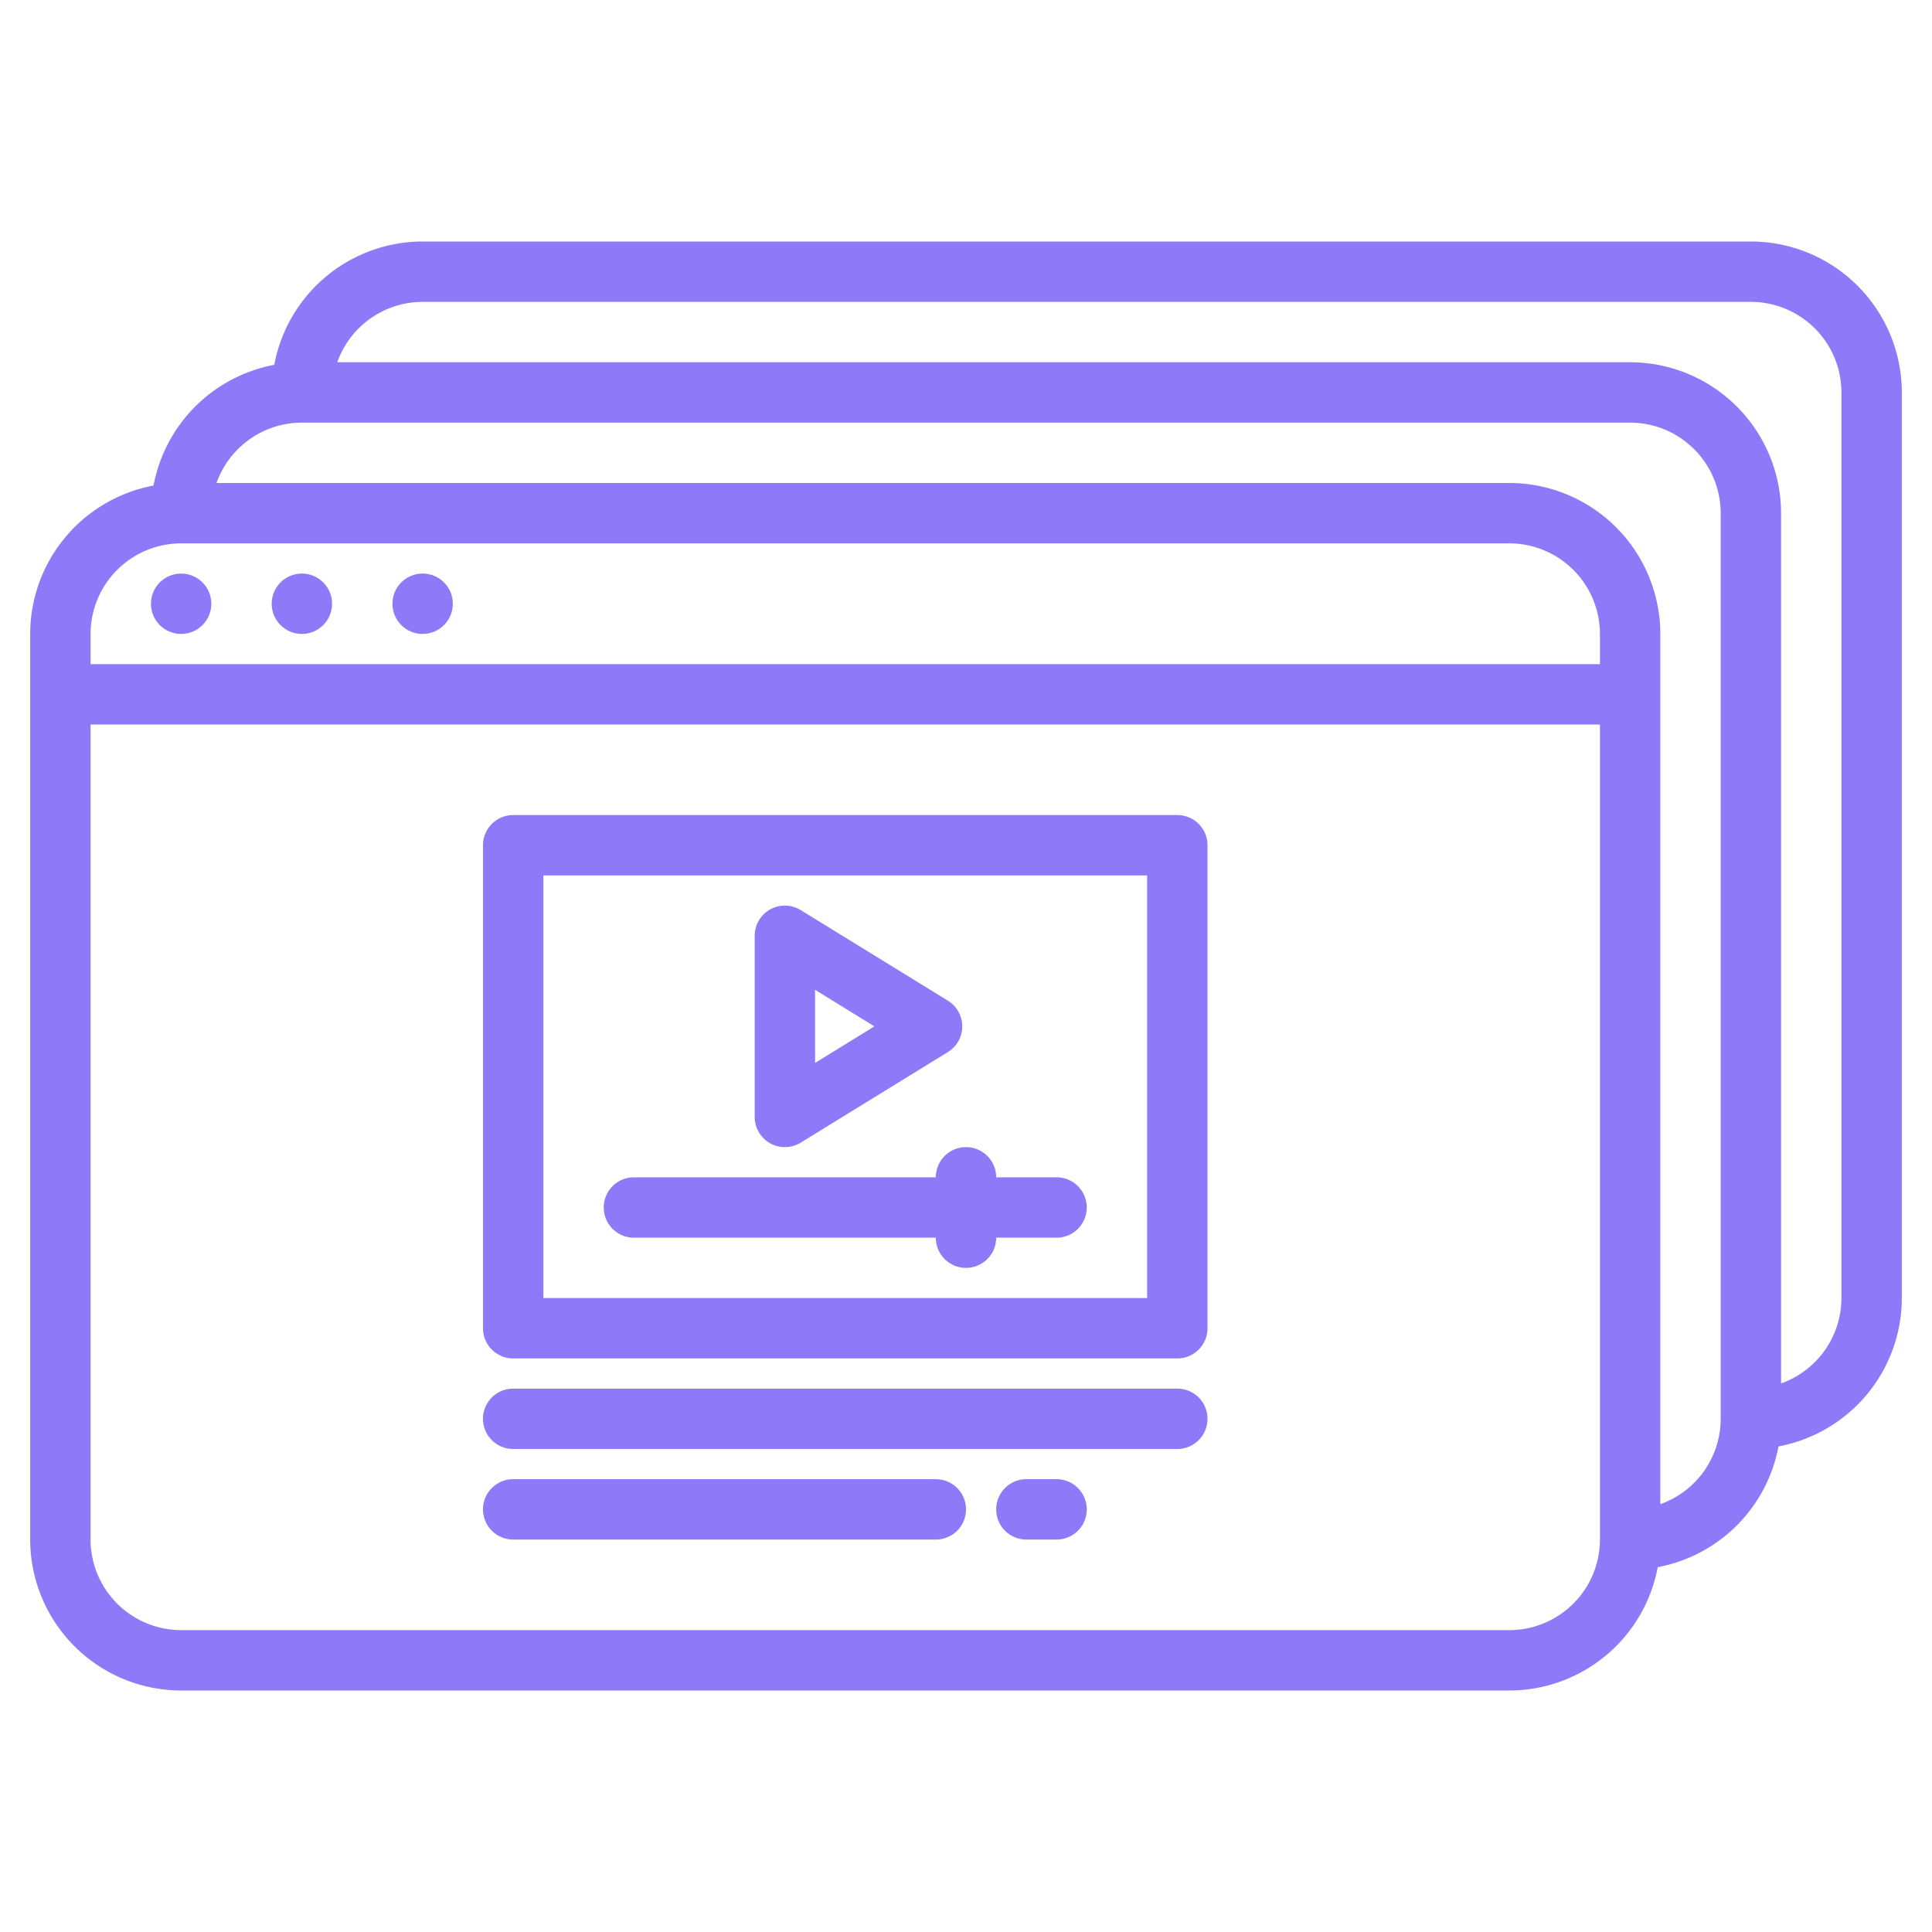
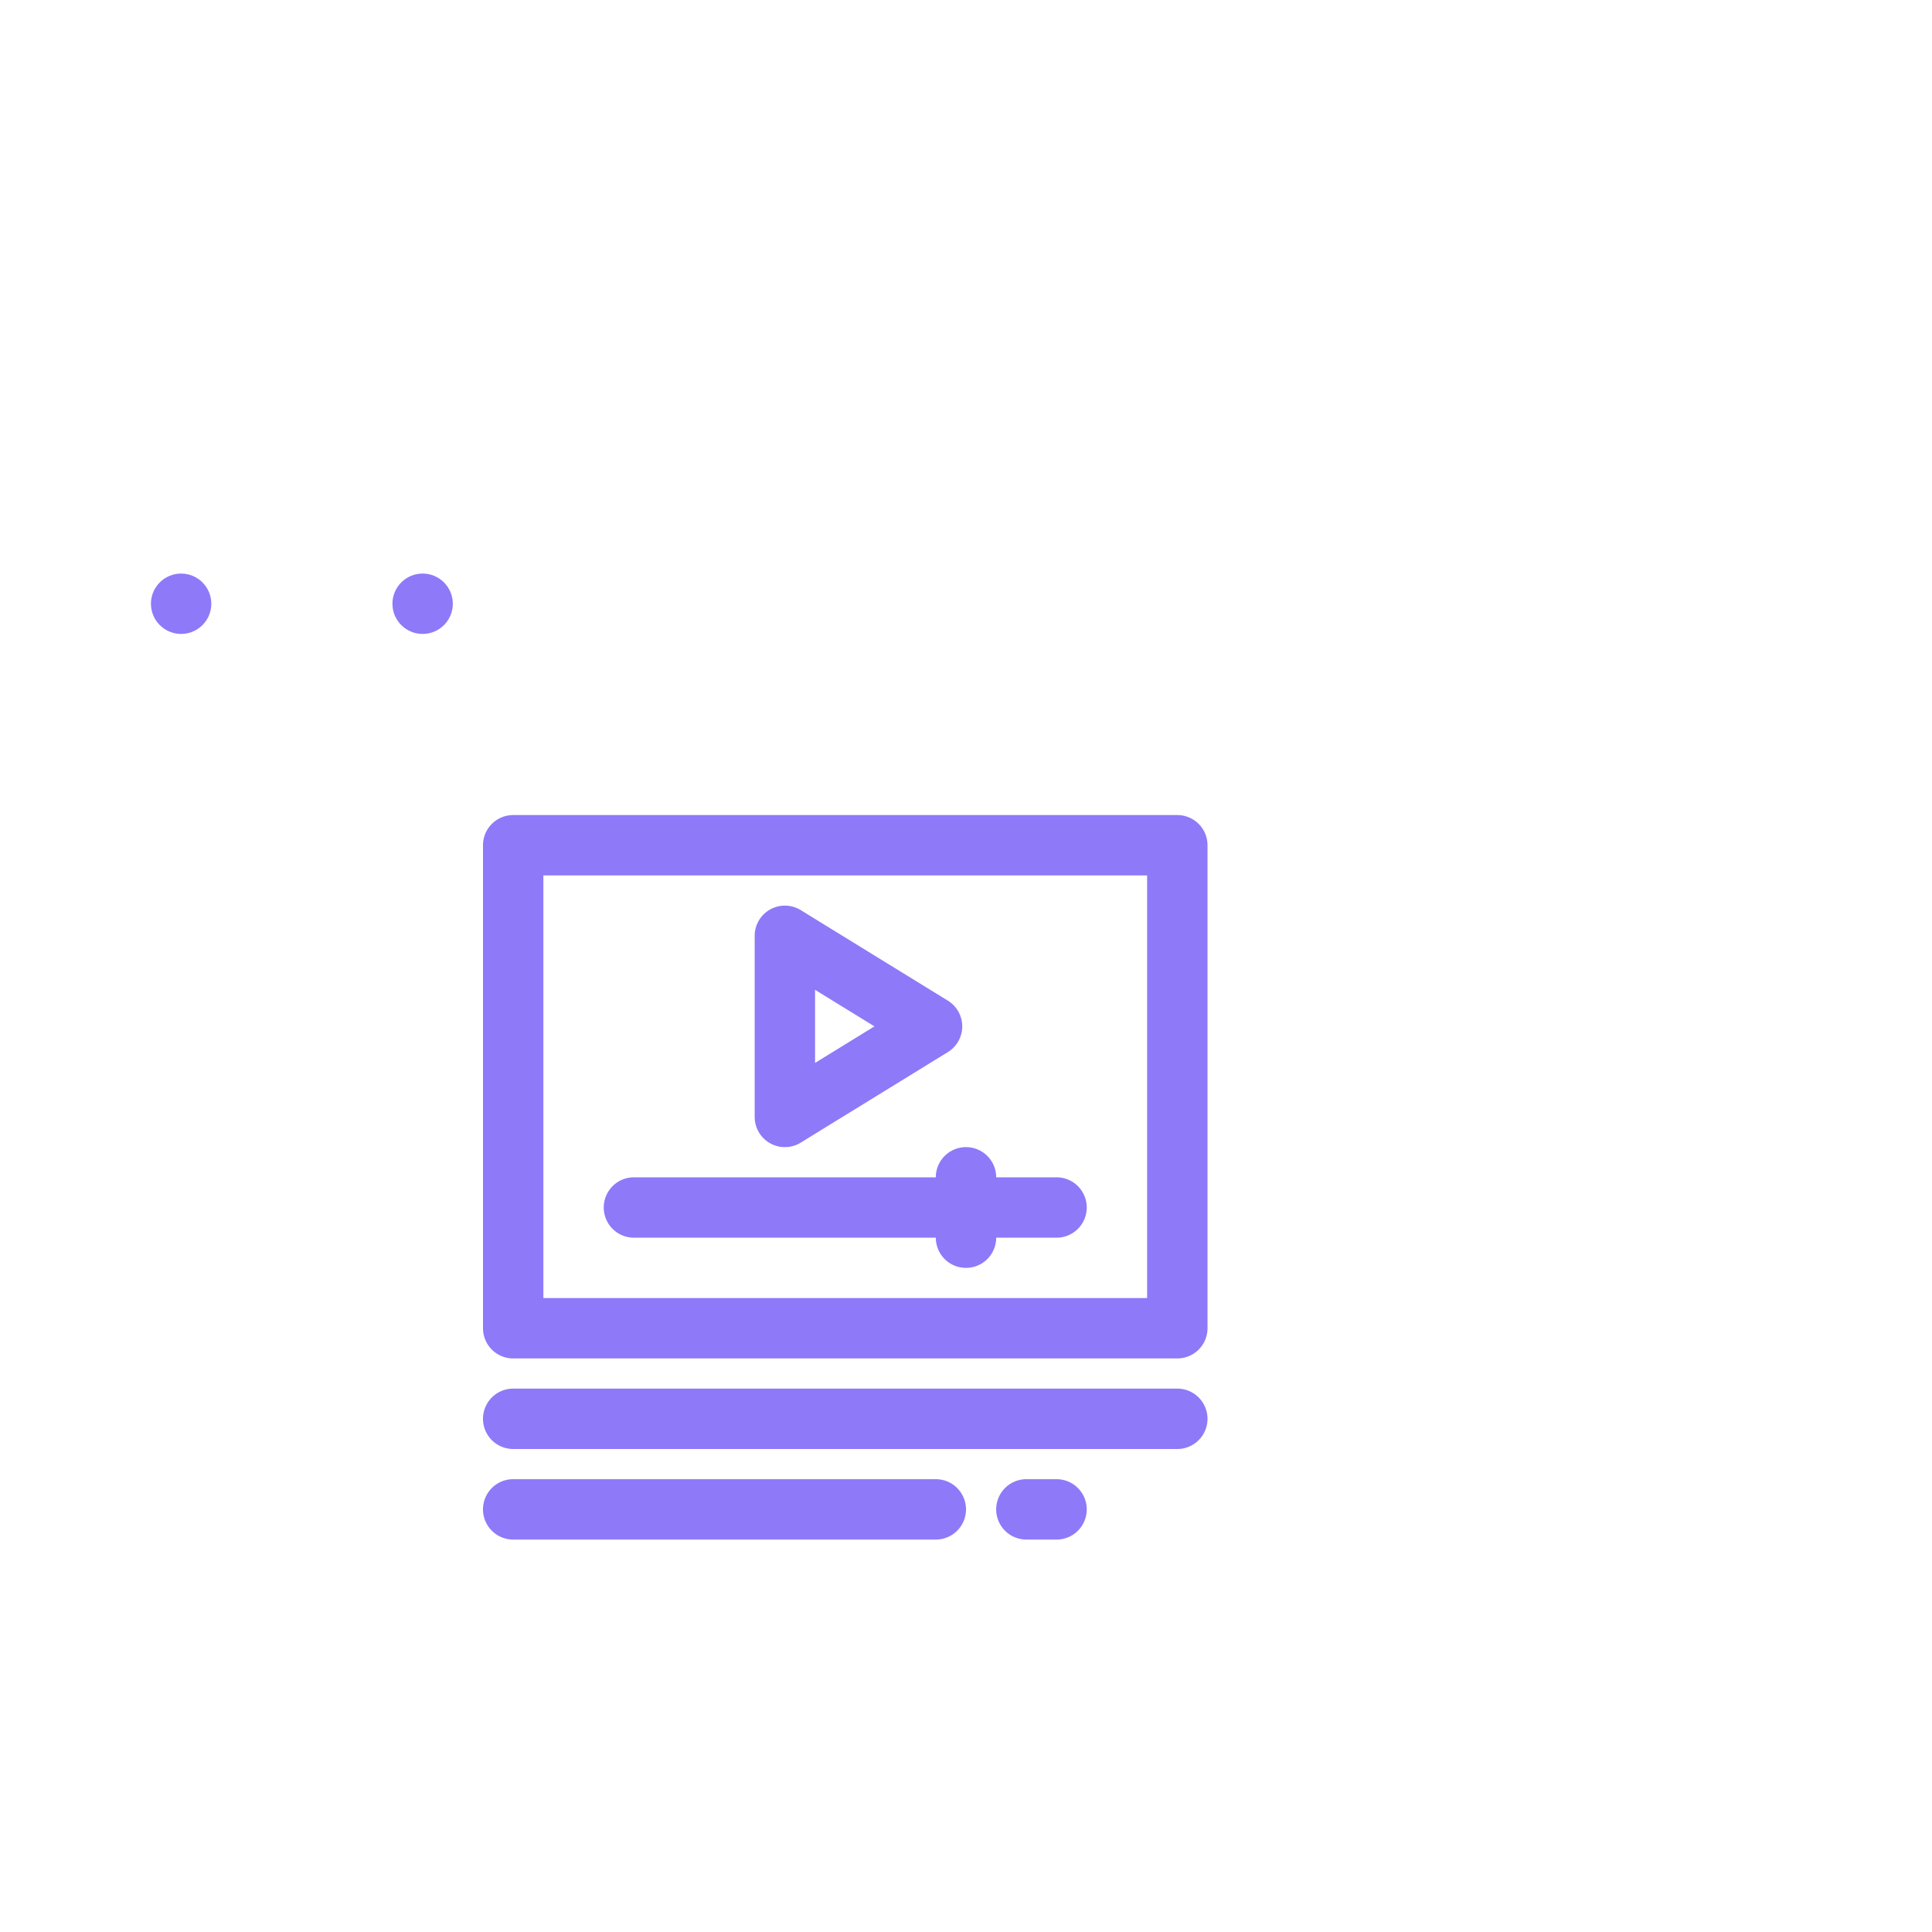
<svg xmlns="http://www.w3.org/2000/svg" version="1.1" width="512" height="512" x="0" y="0" viewBox="0 0 512 512" style="enable-background:new 0 0 512 512" xml:space="preserve" class="">
  <g>
    <g data-name="Online course">
-       <path d="M464 64H112a40.058 40.058 0 0 0-39.317 32.683 40.1 40.1 0 0 0-32 32A40.058 40.058 0 0 0 8 168v240a40.045 40.045 0 0 0 40 40h352a40.058 40.058 0 0 0 39.317-32.683 40.1 40.1 0 0 0 32-32A40.058 40.058 0 0 0 504 344V104a40.045 40.045 0 0 0-40-40ZM24 168a24.027 24.027 0 0 1 24-24h352a24.027 24.027 0 0 1 24 24v8H24Zm400 240a24.027 24.027 0 0 1-24 24H48a24.027 24.027 0 0 1-24-24V192h400Zm32-32a24.038 24.038 0 0 1-16 22.624V168a40.045 40.045 0 0 0-40-40H57.376A24.038 24.038 0 0 1 80 112h352a24.027 24.027 0 0 1 24 24Zm32-32a24.038 24.038 0 0 1-16 22.624V136a40.045 40.045 0 0 0-40-40H89.376A24.038 24.038 0 0 1 112 80h352a24.027 24.027 0 0 1 24 24Z" fill="#8e79f9" opacity="1" data-original="#000000" class="" />
      <circle cx="48" cy="160" r="8" fill="#8e79f9" opacity="1" data-original="#000000" class="" />
-       <circle cx="80" cy="160" r="8" fill="#8e79f9" opacity="1" data-original="#000000" class="" />
      <circle cx="112" cy="160" r="8" fill="#8e79f9" opacity="1" data-original="#000000" class="" />
      <path d="M136 360h176a8 8 0 0 0 8-8V224a8 8 0 0 0-8-8H136a8 8 0 0 0-8 8v128a8 8 0 0 0 8 8Zm8-128h160v112H144Z" fill="#8e79f9" opacity="1" data-original="#000000" class="" />
      <path d="M204.1 302.983a8 8 0 0 0 8.095-.17l39-24a8 8 0 0 0 0-13.626l-39-24A8 8 0 0 0 200 248v48a8 8 0 0 0 4.1 6.983Zm11.9-40.667L231.736 272 216 281.684ZM280 312h-16a8 8 0 0 0-16 0h-80a8 8 0 0 0 0 16h80a8 8 0 0 0 16 0h16a8 8 0 0 0 0-16ZM136 384h176a8 8 0 0 0 0-16H136a8 8 0 0 0 0 16ZM136 408h112a8 8 0 0 0 0-16H136a8 8 0 0 0 0 16ZM280 392h-8a8 8 0 0 0 0 16h8a8 8 0 0 0 0-16Z" fill="#8e79f9" opacity="1" data-original="#000000" class="" />
    </g>
  </g>
</svg>